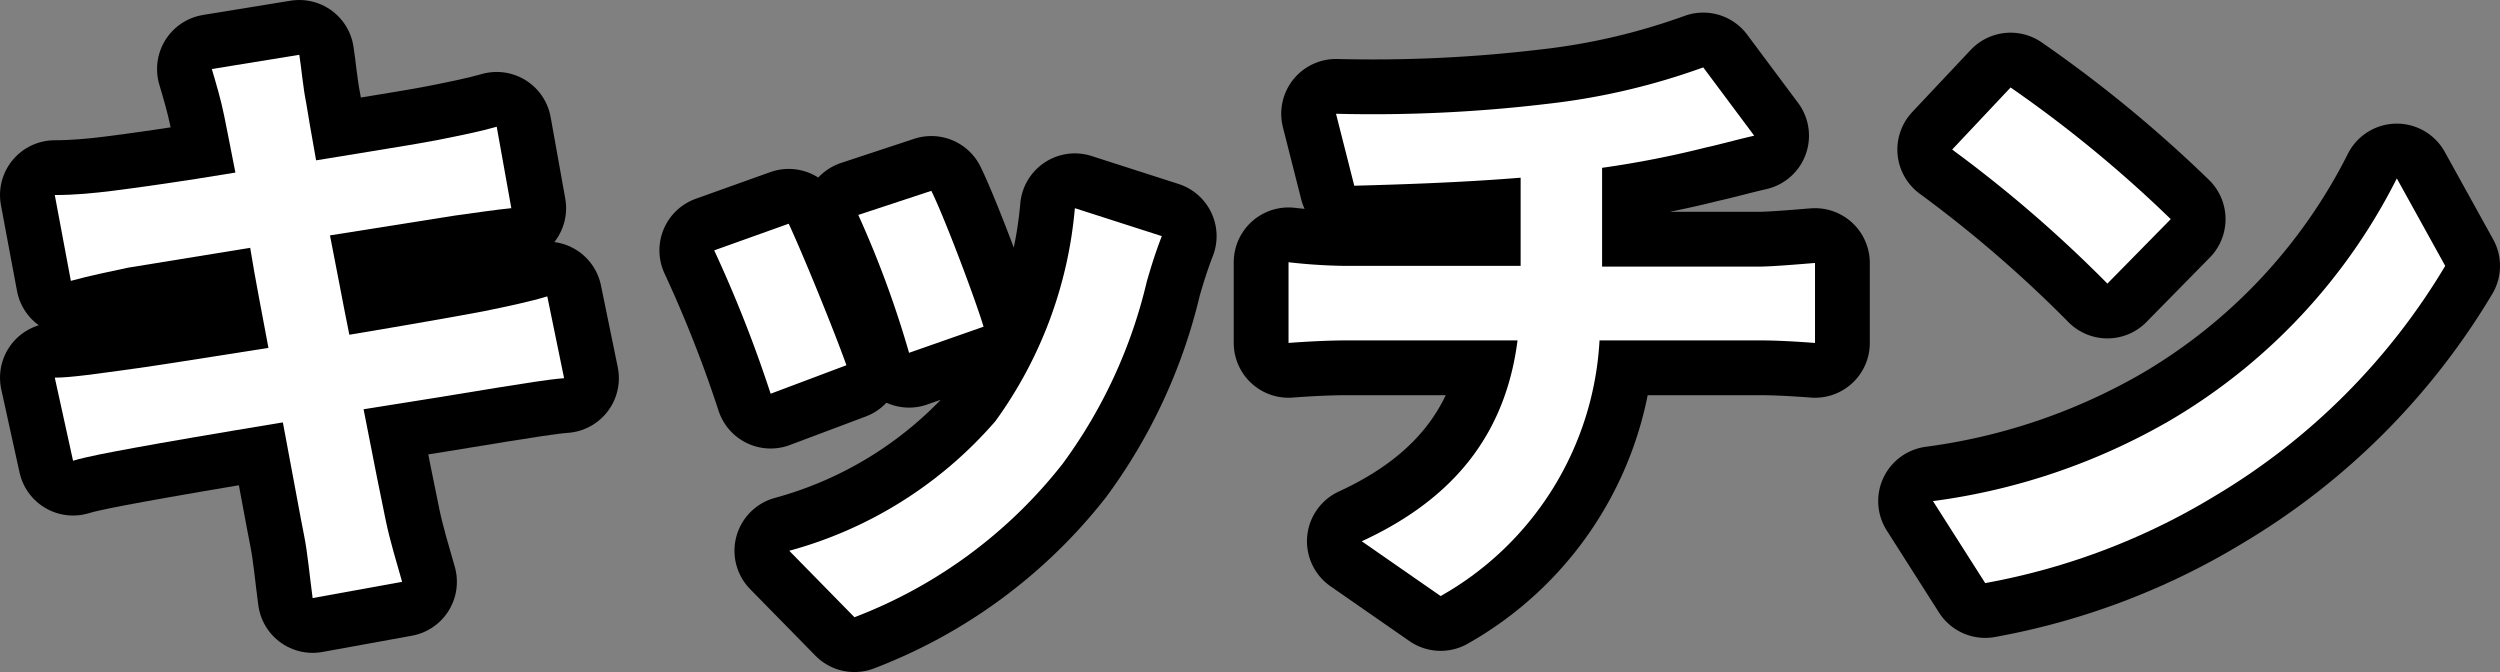
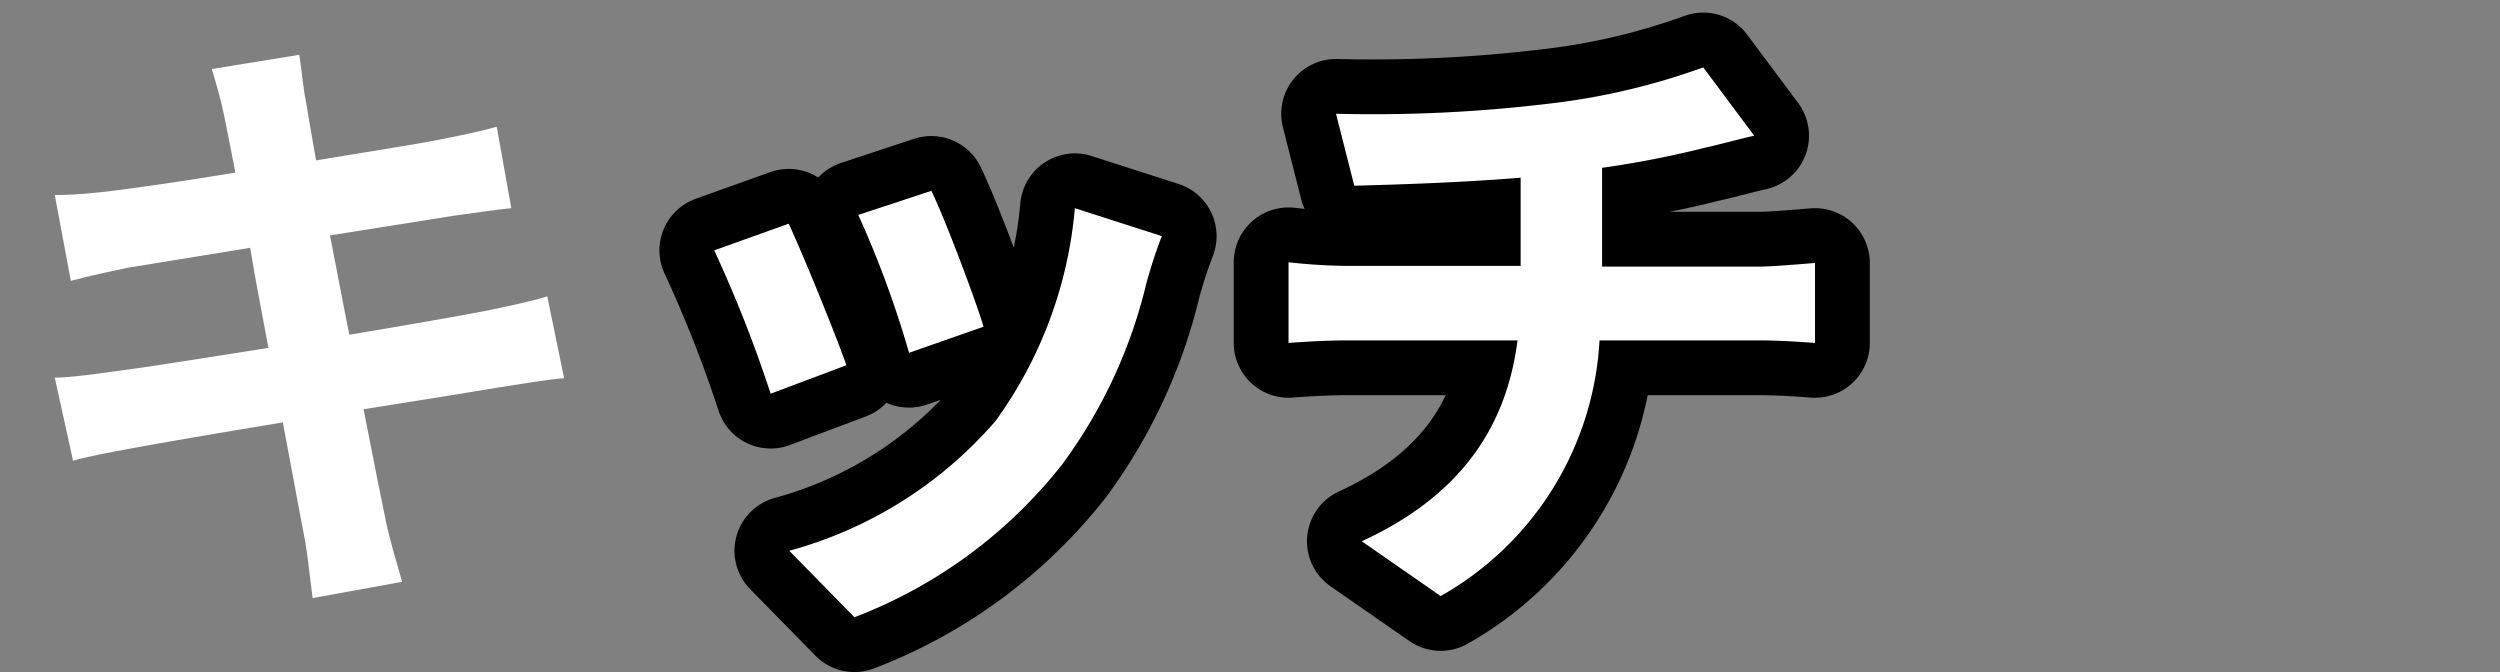
<svg xmlns="http://www.w3.org/2000/svg" viewBox="0 0 136.9 36.8">
  <rect x="0" y="0" width="136.9" height="36.8" fill="#808080" stroke="none" />
  <defs>
    <style>.cls-1,.cls-2{fill:#fff;}.cls-1{stroke:#000;stroke-linecap:round;stroke-linejoin:round;stroke-width:6px;}</style>
  </defs>
  <g id="レイヤー_2" data-name="レイヤー 2">
    <g id="レイヤー_1-2" data-name="レイヤー 1">
-       <path class="cls-1" d="M11.6,3.78,16.39,3c.11.68.21,1.84.38,2.65.07.48.27,1.6.54,3.13C20.2,8.3,22.79,7.9,24,7.66s2.38-.48,3.2-.72L28,11.4c-.75.07-2.11.27-3.13.41l-6.8,1.08c.34,1.7.68,3.57,1.06,5.44,3.06-.51,5.85-1,7.38-1.29,1.32-.27,2.58-.54,3.46-.81l.92,4.48c-.92.07-2.31.31-3.6.51-1.63.27-4.39.72-7.38,1.19.54,2.79,1,5.07,1.22,6.12s.58,2.25.89,3.33l-4.9.89c-.17-1.26-.27-2.45-.47-3.44s-.62-3.33-1.16-6.18c-3.47.57-6.66,1.12-8.12,1.39S4.77,25,4,25.23L3,20.68c.92,0,2.45-.24,3.54-.38,1.56-.2,4.72-.71,8.16-1.25-.34-1.84-.72-3.74-1-5.48L7,14.66c-1.08.24-2,.41-3.12.72L3,10.68c1.09,0,2.11-.1,3.16-.23s3.81-.51,6.73-1c-.27-1.43-.51-2.55-.61-3.09C12.08,5.38,11.84,4.6,11.6,3.78Z" />
      <path class="cls-1" d="M46.35,20,42.2,21.56a70.88,70.88,0,0,0-3.09-7.85l4.08-1.46C44,14,45.67,18.09,46.35,20ZM62.8,15.41a27.38,27.38,0,0,1-4.62,10A26.47,26.47,0,0,1,46.79,33.8l-3.57-3.64a22.86,22.86,0,0,0,11.29-7.1A23.28,23.28,0,0,0,58.86,11.4l4.76,1.53C63.21,14,63,14.73,62.8,15.41Zm-8.94,2.48-4.08,1.43A55.43,55.43,0,0,0,47,11.77l4-1.32C51.72,11.91,53.39,16.33,53.86,17.89Z" />
      <path class="cls-1" d="M84.7,5.69a37.18,37.18,0,0,0,8.57-2l2.79,3.74c-1.16.27-2,.51-2.62.64a54,54,0,0,1-5.71,1.12v5.41h8.56c.75,0,2.35-.14,3.1-.2v4.38c-.92-.07-2.08-.14-3-.14H87.59a17.14,17.14,0,0,1-8.7,14l-4.32-3c5.17-2.38,7.89-6,8.53-11H73.75c-1,0-2.31.07-3.19.14V14.36a30.15,30.15,0,0,0,3.13.2h9.58V9.73c-3.26.27-6.83.38-9.11.44l-1-3.94A80.43,80.43,0,0,0,84.7,5.69Z" />
-       <path class="cls-1" d="M118.87,23A32.07,32.07,0,0,0,131.25,9.77l2.65,4.79a36.26,36.26,0,0,1-12.58,12.58,36.83,36.83,0,0,1-12.61,4.79l-2.86-4.49A35,35,0,0,0,118.87,23Zm0-11-3.47,3.53a71.11,71.11,0,0,0-8.5-7.34l3.2-3.4A69,69,0,0,1,118.87,12Z" />
      <path class="cls-2" d="M11.6,3.78,16.39,3c.11.68.21,1.84.38,2.65.07.48.27,1.6.54,3.13C20.2,8.3,22.79,7.9,24,7.66s2.38-.48,3.2-.72L28,11.4c-.75.07-2.11.27-3.13.41l-6.8,1.08c.34,1.7.68,3.57,1.06,5.44,3.06-.51,5.85-1,7.38-1.29,1.32-.27,2.58-.54,3.46-.81l.92,4.48c-.92.07-2.31.31-3.6.51-1.63.27-4.39.72-7.38,1.19.54,2.79,1,5.07,1.22,6.12s.58,2.25.89,3.33l-4.9.89c-.17-1.26-.27-2.45-.47-3.44s-.62-3.33-1.16-6.18c-3.47.57-6.66,1.12-8.12,1.39S4.77,25,4,25.23L3,20.68c.92,0,2.45-.24,3.54-.38,1.56-.2,4.72-.71,8.16-1.25-.34-1.84-.72-3.74-1-5.48L7,14.66c-1.08.24-2,.41-3.12.72L3,10.68c1.09,0,2.11-.1,3.16-.23s3.81-.51,6.73-1c-.27-1.43-.51-2.55-.61-3.09C12.08,5.38,11.84,4.6,11.6,3.78Z" />
      <path class="cls-2" d="M46.35,20,42.2,21.56a70.88,70.88,0,0,0-3.09-7.85l4.08-1.46C44,14,45.67,18.09,46.35,20ZM62.8,15.41a27.38,27.38,0,0,1-4.62,10A26.47,26.47,0,0,1,46.79,33.8l-3.57-3.64a22.86,22.86,0,0,0,11.29-7.1A23.28,23.28,0,0,0,58.86,11.4l4.76,1.53C63.21,14,63,14.73,62.8,15.41Zm-8.94,2.48-4.08,1.43A55.43,55.43,0,0,0,47,11.77l4-1.32C51.72,11.91,53.39,16.33,53.86,17.89Z" />
      <path class="cls-2" d="M84.7,5.69a37.18,37.18,0,0,0,8.57-2l2.79,3.74c-1.16.27-2,.51-2.62.64a54,54,0,0,1-5.71,1.12v5.41h8.56c.75,0,2.35-.14,3.1-.2v4.38c-.92-.07-2.08-.14-3-.14H87.59a17.14,17.14,0,0,1-8.7,14l-4.32-3c5.17-2.38,7.89-6,8.53-11H73.75c-1,0-2.31.07-3.19.14V14.36a30.15,30.15,0,0,0,3.13.2h9.58V9.73c-3.26.27-6.83.38-9.11.44l-1-3.94A80.43,80.43,0,0,0,84.7,5.69Z" />
-       <path class="cls-2" d="M118.87,23A32.07,32.07,0,0,0,131.25,9.77l2.65,4.79a36.26,36.26,0,0,1-12.58,12.58,36.83,36.83,0,0,1-12.61,4.79l-2.86-4.49A35,35,0,0,0,118.87,23Zm0-11-3.47,3.53a71.11,71.11,0,0,0-8.5-7.34l3.2-3.4A69,69,0,0,1,118.87,12Z" />
    </g>
  </g>
</svg>